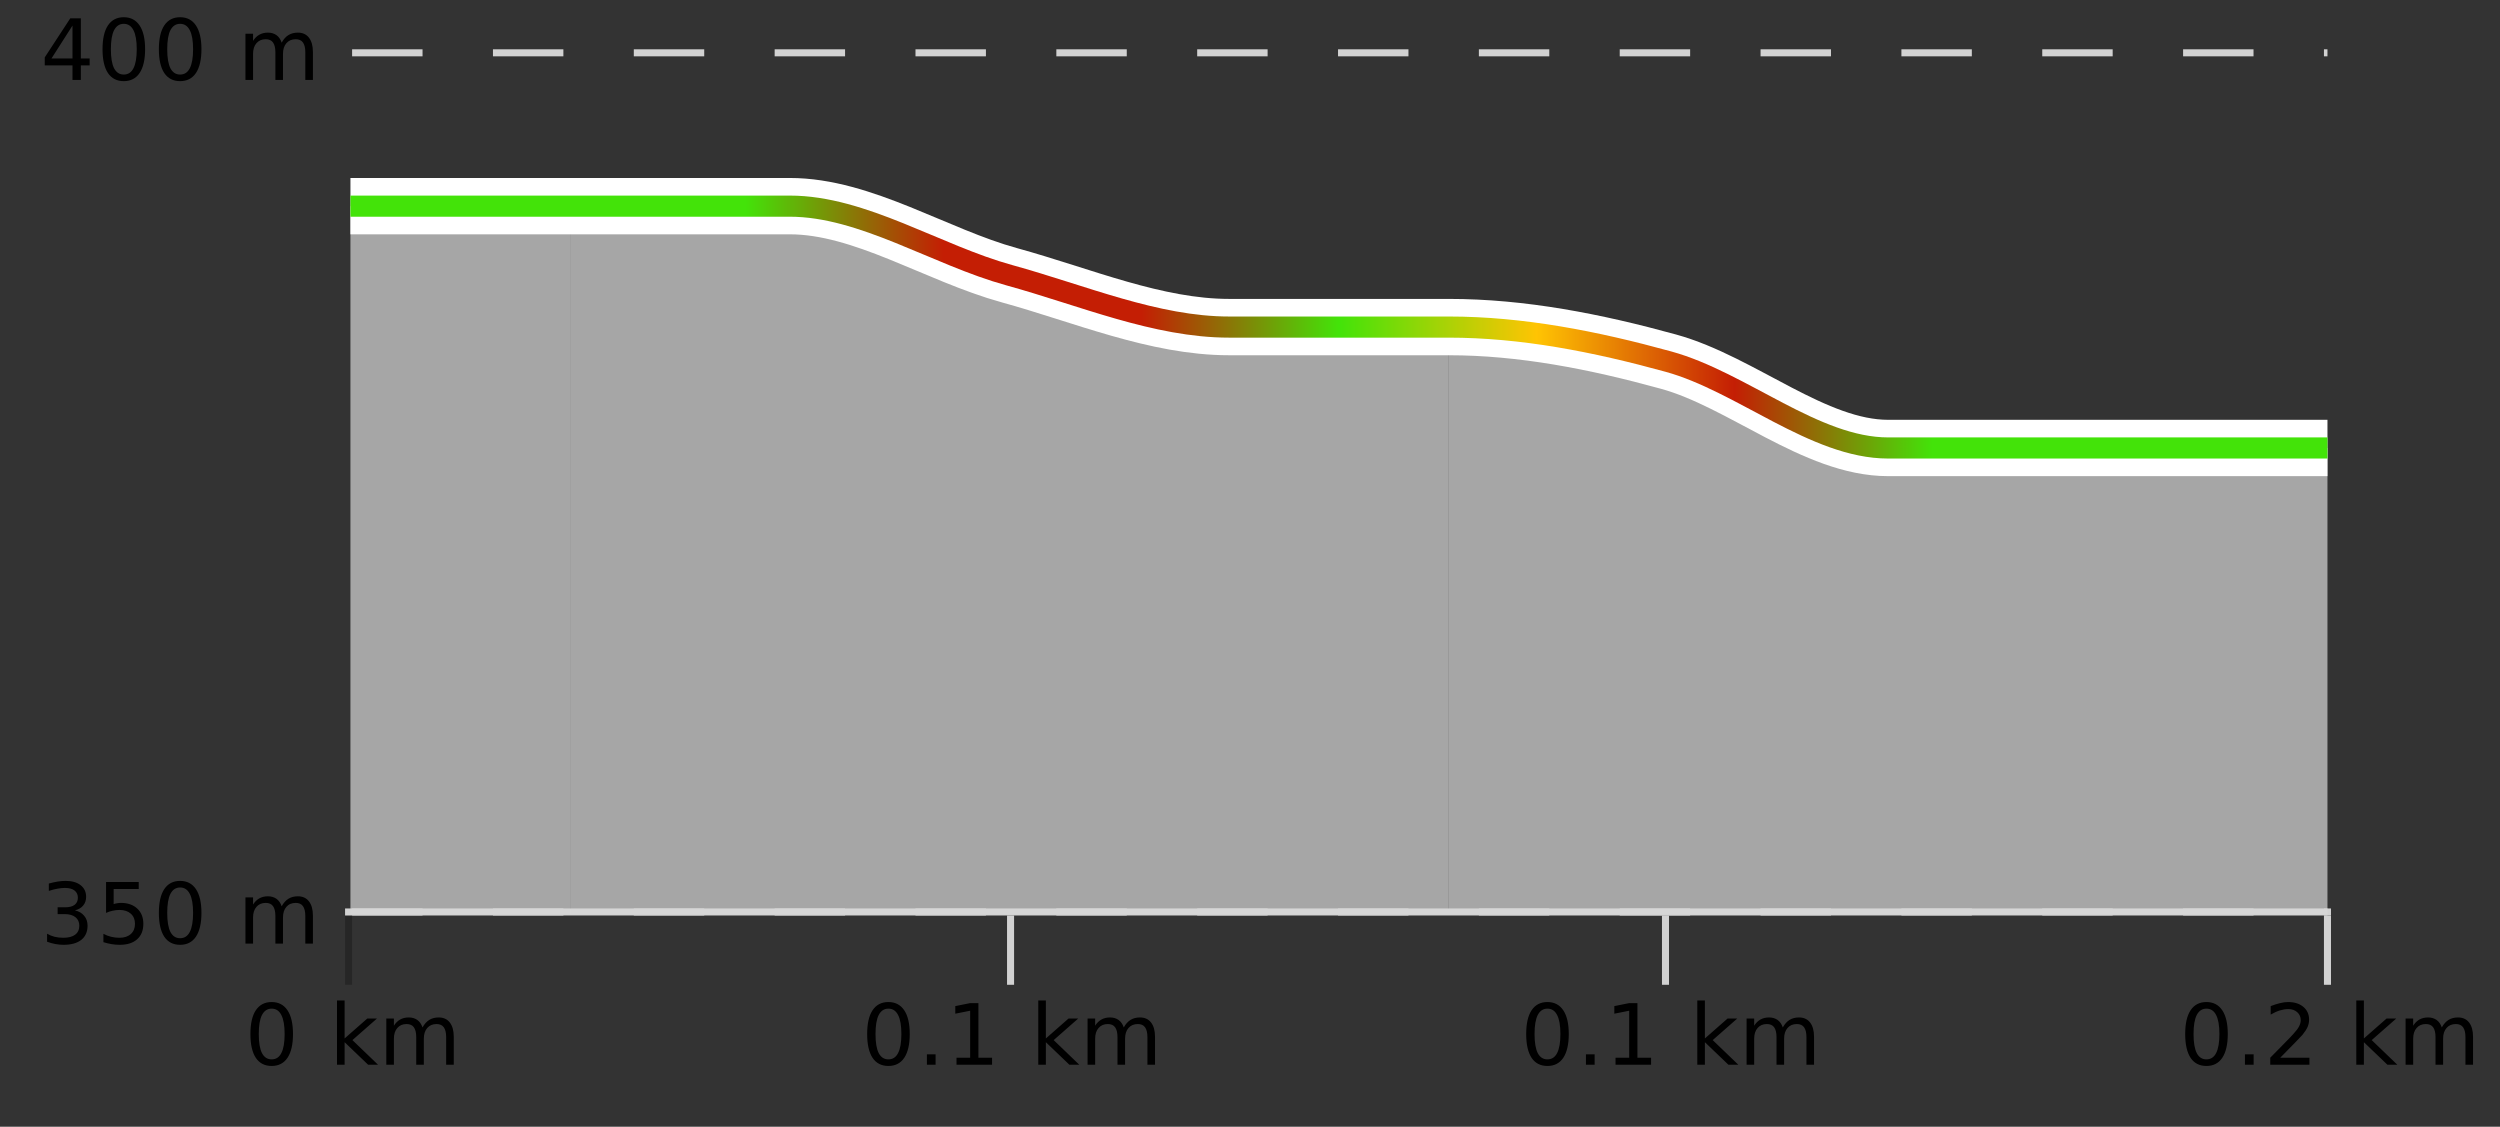
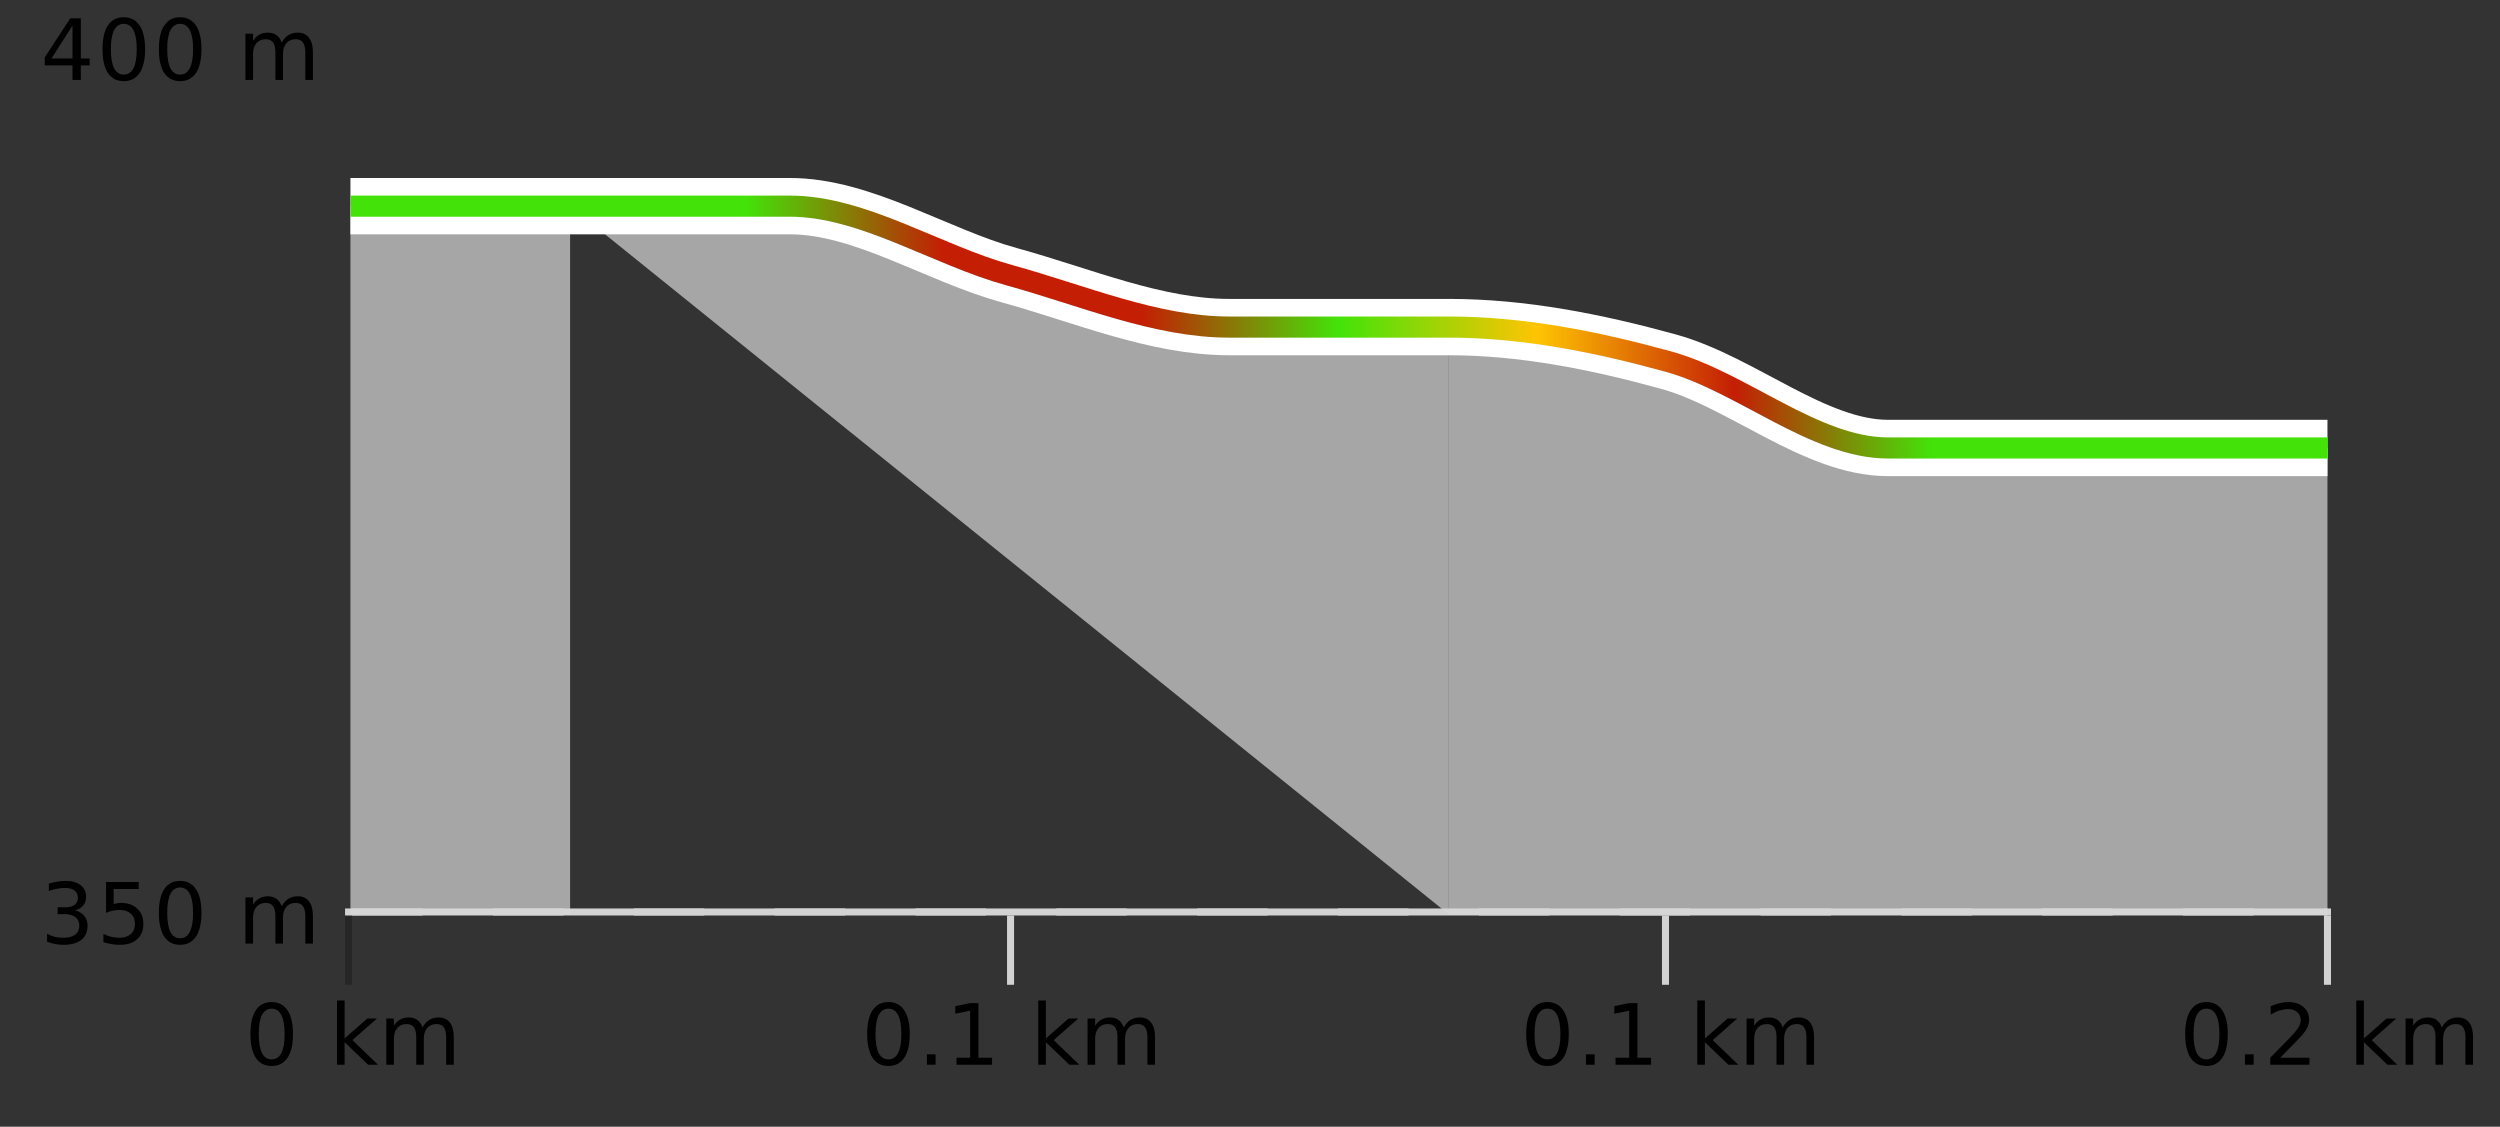
<svg xmlns="http://www.w3.org/2000/svg" width="355pt" height="160pt" viewBox="0 0 355 160" version="1.1">
  <rect x="0" y="0" width="355" height="160" fill="#333333" stroke="none" />
  <defs>
    <clipPath id="clip1">
      <path d="M 205 46 L 330.5 46 L 330.5 129.84 L 205 129.84 Z M 205 46 " />
    </clipPath>
    <clipPath id="clip2">
      <path d="M 80 29 L 206 29 L 206 129.84 L 80 129.84 Z M 80 29 " />
    </clipPath>
    <clipPath id="clip3">
      <path d="M 49.762 29 L 81 29 L 81 129.84 L 49.762 129.84 Z M 49.762 29 " />
    </clipPath>
    <clipPath id="clip4">
      <path d="M 45.762 3.199 L 334.5 3.199 L 334.5 133.84 L 45.762 133.84 Z M 45.762 3.199 " />
    </clipPath>
    <clipPath id="clip5">
      <path d="M 48.262 5.699 L 332 5.699 L 332 107 L 48.262 107 Z M 48.262 5.699 " />
    </clipPath>
    <linearGradient id="linear0" gradientUnits="userSpaceOnUse" x1="49.76" y1="0" x2="330.5" y2="0">
      <stop offset="0" style="stop-color:rgb(26.275%,89.02%,3.529%);stop-opacity:1;" />
      <stop offset="0.1" style="stop-color:rgb(26.275%,89.02%,3.529%);stop-opacity:1;" />
      <stop offset="0.2" style="stop-color:rgb(26.275%,89.02%,3.529%);stop-opacity:1;" />
      <stop offset="0.3" style="stop-color:rgb(76.863%,11.765%,1.569%);stop-opacity:1;" />
      <stop offset="0.4" style="stop-color:rgb(76.863%,11.765%,1.569%);stop-opacity:1;" />
      <stop offset="0.5" style="stop-color:rgb(26.275%,89.02%,3.529%);stop-opacity:1;" />
      <stop offset="0.6" style="stop-color:rgb(100%,76.863%,1.176%);stop-opacity:1;" />
      <stop offset="0.7" style="stop-color:rgb(76.863%,11.765%,1.569%);stop-opacity:1;" />
      <stop offset="0.8" style="stop-color:rgb(26.275%,89.02%,3.529%);stop-opacity:1;" />
      <stop offset="0.9" style="stop-color:rgb(26.275%,89.02%,3.529%);stop-opacity:1;" />
      <stop offset="1" style="stop-color:rgb(26.275%,89.02%,3.529%);stop-opacity:1;" />
    </linearGradient>
  </defs>
  <g id="surface1">
    <path style="fill:none;stroke-width:1;stroke-linecap:butt;stroke-linejoin:miter;stroke:rgb(0%,0%,0%);stroke-opacity:0.247;stroke-miterlimit:10;" d="M 49.5 130 L 49.5 139.84 " />
    <path style="fill:none;stroke-width:1;stroke-linecap:butt;stroke-linejoin:miter;stroke:rgb(82.353%,82.353%,82.353%);stroke-opacity:1;stroke-miterlimit:10;" d="M 143.5 130 L 143.5 139.84 " />
    <path style="fill:none;stroke-width:1;stroke-linecap:butt;stroke-linejoin:miter;stroke:rgb(82.353%,82.353%,82.353%);stroke-opacity:1;stroke-miterlimit:10;" d="M 236.5 130 L 236.5 139.84 " />
    <path style="fill:none;stroke-width:1;stroke-linecap:butt;stroke-linejoin:miter;stroke:rgb(82.353%,82.353%,82.353%);stroke-opacity:1;stroke-miterlimit:10;" d="M 330.5 130 L 330.5 139.84 " />
    <path style="fill:none;stroke-width:1;stroke-linecap:butt;stroke-linejoin:miter;stroke:rgb(82.353%,82.353%,82.353%);stroke-opacity:1;stroke-miterlimit:10;" d="M 49 129.5 L 331 129.5 " />
    <path style=" stroke:none;fill-rule:nonzero;fill:rgb(0%,0%,0%);fill-opacity:1;" d="M 38.574 143.227 C 37.969 143.227 37.512 143.531 37.199 144.133 C 36.895 144.727 36.746 145.629 36.746 146.836 C 36.746 148.035 36.895 148.938 37.199 149.539 C 37.512 150.133 37.969 150.43 38.574 150.43 C 39.188 150.43 39.645 150.133 39.949 149.539 C 40.262 148.938 40.418 148.035 40.418 146.836 C 40.418 145.629 40.262 144.727 39.949 144.133 C 39.645 143.531 39.188 143.227 38.574 143.227 Z M 38.574 142.289 C 39.551 142.289 40.301 142.68 40.824 143.461 C 41.344 144.234 41.605 145.359 41.605 146.836 C 41.605 148.305 41.344 149.43 40.824 150.211 C 40.301 150.984 39.551 151.367 38.574 151.367 C 37.594 151.367 36.844 150.984 36.324 150.211 C 35.812 149.43 35.559 148.305 35.559 146.836 C 35.559 145.359 35.812 144.234 36.324 143.461 C 36.844 142.68 37.594 142.289 38.574 142.289 Z M 47.855 142.07 L 48.934 142.07 L 48.934 147.461 L 52.152 144.633 L 53.527 144.633 L 50.043 147.695 L 53.684 151.195 L 52.277 151.195 L 48.934 147.992 L 48.934 151.195 L 47.855 151.195 Z M 59.996 145.898 C 60.266 145.41 60.59 145.051 60.965 144.82 C 61.34 144.594 61.781 144.477 62.293 144.477 C 62.98 144.477 63.504 144.719 63.871 145.195 C 64.246 145.676 64.434 146.352 64.434 147.227 L 64.434 151.195 L 63.355 151.195 L 63.355 147.273 C 63.355 146.641 63.238 146.172 63.012 145.867 C 62.793 145.566 62.453 145.414 61.996 145.414 C 61.434 145.414 60.988 145.602 60.668 145.977 C 60.344 146.344 60.184 146.848 60.184 147.492 L 60.184 151.195 L 59.105 151.195 L 59.105 147.273 C 59.105 146.641 58.988 146.172 58.762 145.867 C 58.543 145.566 58.199 145.414 57.73 145.414 C 57.176 145.414 56.738 145.602 56.418 145.977 C 56.094 146.344 55.934 146.848 55.934 147.492 L 55.934 151.195 L 54.855 151.195 L 54.855 144.633 L 55.934 144.633 L 55.934 145.648 C 56.184 145.254 56.48 144.961 56.824 144.773 C 57.168 144.578 57.574 144.477 58.043 144.477 C 58.52 144.477 58.926 144.598 59.262 144.836 C 59.594 145.078 59.84 145.43 59.996 145.898 Z M 34.762 140.055 " />
    <path style=" stroke:none;fill-rule:nonzero;fill:rgb(0%,0%,0%);fill-opacity:1;" d="M 126.152 143.227 C 125.547 143.227 125.09 143.531 124.777 144.133 C 124.473 144.727 124.324 145.629 124.324 146.836 C 124.324 148.035 124.473 148.938 124.777 149.539 C 125.09 150.133 125.547 150.43 126.152 150.43 C 126.766 150.43 127.223 150.133 127.527 149.539 C 127.84 148.938 127.996 148.035 127.996 146.836 C 127.996 145.629 127.84 144.727 127.527 144.133 C 127.223 143.531 126.766 143.227 126.152 143.227 Z M 126.152 142.289 C 127.129 142.289 127.879 142.68 128.402 143.461 C 128.922 144.234 129.184 145.359 129.184 146.836 C 129.184 148.305 128.922 149.43 128.402 150.211 C 127.879 150.984 127.129 151.367 126.152 151.367 C 125.172 151.367 124.422 150.984 123.902 150.211 C 123.391 149.43 123.137 148.305 123.137 146.836 C 123.137 145.359 123.391 144.234 123.902 143.461 C 124.422 142.68 125.172 142.289 126.152 142.289 Z M 131.621 149.711 L 132.855 149.711 L 132.855 151.195 L 131.621 151.195 Z M 135.824 150.195 L 137.762 150.195 L 137.762 143.523 L 135.652 143.945 L 135.652 142.867 L 137.746 142.445 L 138.934 142.445 L 138.934 150.195 L 140.871 150.195 L 140.871 151.195 L 135.824 151.195 Z M 147.434 142.07 L 148.512 142.07 L 148.512 147.461 L 151.73 144.633 L 153.105 144.633 L 149.621 147.695 L 153.262 151.195 L 151.855 151.195 L 148.512 147.992 L 148.512 151.195 L 147.434 151.195 Z M 159.574 145.898 C 159.844 145.41 160.168 145.051 160.543 144.82 C 160.918 144.594 161.359 144.477 161.871 144.477 C 162.559 144.477 163.082 144.719 163.449 145.195 C 163.824 145.676 164.012 146.352 164.012 147.227 L 164.012 151.195 L 162.934 151.195 L 162.934 147.273 C 162.934 146.641 162.816 146.172 162.59 145.867 C 162.371 145.566 162.031 145.414 161.574 145.414 C 161.012 145.414 160.566 145.602 160.246 145.977 C 159.922 146.344 159.762 146.848 159.762 147.492 L 159.762 151.195 L 158.684 151.195 L 158.684 147.273 C 158.684 146.641 158.566 146.172 158.34 145.867 C 158.121 145.566 157.777 145.414 157.309 145.414 C 156.754 145.414 156.316 145.602 155.996 145.977 C 155.672 146.344 155.512 146.848 155.512 147.492 L 155.512 151.195 L 154.434 151.195 L 154.434 144.633 L 155.512 144.633 L 155.512 145.648 C 155.762 145.254 156.059 144.961 156.402 144.773 C 156.746 144.578 157.152 144.477 157.621 144.477 C 158.098 144.477 158.504 144.598 158.84 144.836 C 159.172 145.078 159.418 145.43 159.574 145.898 Z M 122.34 140.055 " />
    <path style=" stroke:none;fill-rule:nonzero;fill:rgb(0%,0%,0%);fill-opacity:1;" d="M 219.734 143.227 C 219.129 143.227 218.672 143.531 218.359 144.133 C 218.055 144.727 217.906 145.629 217.906 146.836 C 217.906 148.035 218.055 148.938 218.359 149.539 C 218.672 150.133 219.129 150.43 219.734 150.43 C 220.348 150.43 220.805 150.133 221.109 149.539 C 221.422 148.938 221.578 148.035 221.578 146.836 C 221.578 145.629 221.422 144.727 221.109 144.133 C 220.805 143.531 220.348 143.227 219.734 143.227 Z M 219.734 142.289 C 220.711 142.289 221.461 142.68 221.984 143.461 C 222.504 144.234 222.766 145.359 222.766 146.836 C 222.766 148.305 222.504 149.43 221.984 150.211 C 221.461 150.984 220.711 151.367 219.734 151.367 C 218.754 151.367 218.004 150.984 217.484 150.211 C 216.973 149.43 216.719 148.305 216.719 146.836 C 216.719 145.359 216.973 144.234 217.484 143.461 C 218.004 142.68 218.754 142.289 219.734 142.289 Z M 225.203 149.711 L 226.438 149.711 L 226.438 151.195 L 225.203 151.195 Z M 229.406 150.195 L 231.344 150.195 L 231.344 143.523 L 229.234 143.945 L 229.234 142.867 L 231.328 142.445 L 232.516 142.445 L 232.516 150.195 L 234.453 150.195 L 234.453 151.195 L 229.406 151.195 Z M 241.016 142.07 L 242.094 142.07 L 242.094 147.461 L 245.312 144.633 L 246.688 144.633 L 243.203 147.695 L 246.844 151.195 L 245.438 151.195 L 242.094 147.992 L 242.094 151.195 L 241.016 151.195 Z M 253.156 145.898 C 253.426 145.41 253.75 145.051 254.125 144.82 C 254.5 144.594 254.941 144.477 255.453 144.477 C 256.141 144.477 256.664 144.719 257.031 145.195 C 257.406 145.676 257.594 146.352 257.594 147.227 L 257.594 151.195 L 256.516 151.195 L 256.516 147.273 C 256.516 146.641 256.398 146.172 256.172 145.867 C 255.953 145.566 255.613 145.414 255.156 145.414 C 254.594 145.414 254.148 145.602 253.828 145.977 C 253.504 146.344 253.344 146.848 253.344 147.492 L 253.344 151.195 L 252.266 151.195 L 252.266 147.273 C 252.266 146.641 252.148 146.172 251.922 145.867 C 251.703 145.566 251.359 145.414 250.891 145.414 C 250.336 145.414 249.898 145.602 249.578 145.977 C 249.254 146.344 249.094 146.848 249.094 147.492 L 249.094 151.195 L 248.016 151.195 L 248.016 144.633 L 249.094 144.633 L 249.094 145.648 C 249.344 145.254 249.641 144.961 249.984 144.773 C 250.328 144.578 250.734 144.477 251.203 144.477 C 251.68 144.477 252.086 144.598 252.422 144.836 C 252.754 145.078 253 145.43 253.156 145.898 Z M 215.922 140.055 " />
    <path style=" stroke:none;fill-rule:nonzero;fill:rgb(0%,0%,0%);fill-opacity:1;" d="M 313.312 143.227 C 312.707 143.227 312.25 143.531 311.938 144.133 C 311.633 144.727 311.484 145.629 311.484 146.836 C 311.484 148.035 311.633 148.938 311.938 149.539 C 312.25 150.133 312.707 150.43 313.312 150.43 C 313.926 150.43 314.383 150.133 314.688 149.539 C 315 148.938 315.156 148.035 315.156 146.836 C 315.156 145.629 315 144.727 314.688 144.133 C 314.383 143.531 313.926 143.227 313.312 143.227 Z M 313.312 142.289 C 314.289 142.289 315.039 142.68 315.562 143.461 C 316.082 144.234 316.344 145.359 316.344 146.836 C 316.344 148.305 316.082 149.43 315.562 150.211 C 315.039 150.984 314.289 151.367 313.312 151.367 C 312.332 151.367 311.582 150.984 311.062 150.211 C 310.551 149.43 310.297 148.305 310.297 146.836 C 310.297 145.359 310.551 144.234 311.062 143.461 C 311.582 142.68 312.332 142.289 313.312 142.289 Z M 318.781 149.711 L 320.016 149.711 L 320.016 151.195 L 318.781 151.195 Z M 323.797 150.195 L 327.938 150.195 L 327.938 151.195 L 322.375 151.195 L 322.375 150.195 C 322.82 149.738 323.43 149.117 324.203 148.336 C 324.984 147.547 325.473 147.035 325.672 146.805 C 326.055 146.391 326.32 146.035 326.469 145.742 C 326.625 145.441 326.703 145.148 326.703 144.867 C 326.703 144.398 326.535 144.02 326.203 143.727 C 325.879 143.438 325.457 143.289 324.938 143.289 C 324.562 143.289 324.164 143.352 323.75 143.477 C 323.344 143.602 322.906 143.801 322.438 144.07 L 322.438 142.867 C 322.914 142.68 323.359 142.539 323.766 142.445 C 324.18 142.344 324.562 142.289 324.906 142.289 C 325.812 142.289 326.535 142.52 327.078 142.977 C 327.617 143.426 327.891 144.031 327.891 144.789 C 327.891 145.145 327.82 145.484 327.688 145.805 C 327.551 146.129 327.305 146.508 326.953 146.945 C 326.848 147.062 326.535 147.391 326.016 147.93 C 325.492 148.473 324.754 149.227 323.797 150.195 Z M 334.594 142.07 L 335.672 142.07 L 335.672 147.461 L 338.891 144.633 L 340.266 144.633 L 336.781 147.695 L 340.422 151.195 L 339.016 151.195 L 335.672 147.992 L 335.672 151.195 L 334.594 151.195 Z M 346.734 145.898 C 347.004 145.41 347.328 145.051 347.703 144.82 C 348.078 144.594 348.52 144.477 349.031 144.477 C 349.719 144.477 350.242 144.719 350.609 145.195 C 350.984 145.676 351.172 146.352 351.172 147.227 L 351.172 151.195 L 350.094 151.195 L 350.094 147.273 C 350.094 146.641 349.977 146.172 349.75 145.867 C 349.531 145.566 349.191 145.414 348.734 145.414 C 348.172 145.414 347.727 145.602 347.406 145.977 C 347.082 146.344 346.922 146.848 346.922 147.492 L 346.922 151.195 L 345.844 151.195 L 345.844 147.273 C 345.844 146.641 345.727 146.172 345.5 145.867 C 345.281 145.566 344.938 145.414 344.469 145.414 C 343.914 145.414 343.477 145.602 343.156 145.977 C 342.832 146.344 342.672 146.848 342.672 147.492 L 342.672 151.195 L 341.594 151.195 L 341.594 144.633 L 342.672 144.633 L 342.672 145.648 C 342.922 145.254 343.219 144.961 343.562 144.773 C 343.906 144.578 344.312 144.477 344.781 144.477 C 345.258 144.477 345.664 144.598 346 144.836 C 346.332 145.078 346.578 145.43 346.734 145.898 Z M 309.5 140.055 " />
-     <path style="fill:none;stroke-width:1;stroke-linecap:butt;stroke-linejoin:miter;stroke:rgb(82.353%,82.353%,82.353%);stroke-opacity:1;stroke-dasharray:10,10;stroke-miterlimit:10;" d="M 50 7.5 L 330.5 7.5 " />
    <path style="fill:none;stroke-width:1;stroke-linecap:butt;stroke-linejoin:miter;stroke:rgb(82.353%,82.353%,82.353%);stroke-opacity:1;stroke-dasharray:10,10;stroke-miterlimit:10;" d="M 50 129.5 L 330.5 129.5 " />
    <g clip-path="url(#clip1)" clip-rule="nonzero">
      <path style=" stroke:none;fill-rule:nonzero;fill:rgb(84.706%,84.706%,84.706%);fill-opacity:0.698;" d="M 205.727 46.445 C 216.125 48.078 226.523 48.488 236.922 51.352 C 247.316 54.211 257.715 63.613 268.113 63.613 C 278.512 63.613 288.91 63.613 299.309 63.613 C 309.703 63.613 320.102 63.613 330.5 63.613 L 330.5 129.84 L 205.727 129.84 Z M 205.727 46.445 " />
    </g>
    <g clip-path="url(#clip2)" clip-rule="nonzero">
-       <path style=" stroke:none;fill-rule:nonzero;fill:rgb(84.706%,84.706%,84.706%);fill-opacity:0.698;" d="M 80.953 29.273 C 91.352 29.273 101.75 29.273 112.148 29.273 C 122.543 29.273 132.941 36.227 143.34 39.086 C 153.738 41.949 164.137 46.445 174.535 46.445 C 184.93 46.445 195.328 46.445 205.727 46.445 L 205.727 129.84 L 80.953 129.84 Z M 80.953 29.273 " />
+       <path style=" stroke:none;fill-rule:nonzero;fill:rgb(84.706%,84.706%,84.706%);fill-opacity:0.698;" d="M 80.953 29.273 C 91.352 29.273 101.75 29.273 112.148 29.273 C 122.543 29.273 132.941 36.227 143.34 39.086 C 153.738 41.949 164.137 46.445 174.535 46.445 C 184.93 46.445 195.328 46.445 205.727 46.445 L 205.727 129.84 Z M 80.953 29.273 " />
    </g>
    <g clip-path="url(#clip3)" clip-rule="nonzero">
      <path style=" stroke:none;fill-rule:nonzero;fill:rgb(84.706%,84.706%,84.706%);fill-opacity:0.698;" d="M 49.762 29.273 C 60.156 29.273 70.555 29.273 80.953 29.273 L 80.953 129.84 L 49.762 129.84 Z M 49.762 29.273 " />
    </g>
    <g clip-path="url(#clip4)" clip-rule="nonzero">
      <path style="fill:none;stroke-width:8;stroke-linecap:butt;stroke-linejoin:miter;stroke:rgb(100%,100%,100%);stroke-opacity:1;stroke-miterlimit:10;" d="M 49.762 29.273 C 60.156 29.273 70.555 29.273 80.953 29.273 C 91.352 29.273 101.75 29.273 112.148 29.273 C 122.543 29.273 132.941 36.227 143.34 39.086 C 153.738 41.949 164.137 46.445 174.535 46.445 C 184.93 46.445 195.328 46.445 205.727 46.445 C 216.125 46.445 226.523 48.488 236.922 51.352 C 247.316 54.211 257.715 63.613 268.113 63.613 C 278.512 63.613 288.91 63.613 299.309 63.613 C 309.703 63.613 320.102 63.613 330.5 63.613 " />
    </g>
    <g clip-path="url(#clip5)" clip-rule="nonzero">
      <path style="fill:none;stroke-width:3;stroke-linecap:butt;stroke-linejoin:miter;stroke:url(#linear0);stroke-miterlimit:10;" d="M 49.762 29.273 C 60.156 29.273 70.555 29.273 80.953 29.273 C 91.352 29.273 101.75 29.273 112.148 29.273 C 122.543 29.273 132.941 36.227 143.34 39.086 C 153.738 41.949 164.137 46.445 174.535 46.445 C 184.93 46.445 195.328 46.445 205.727 46.445 C 216.125 46.445 226.523 48.488 236.922 51.352 C 247.316 54.211 257.715 63.613 268.113 63.613 C 278.512 63.613 288.91 63.613 299.309 63.613 C 309.703 63.613 320.102 63.613 330.5 63.613 " />
    </g>
    <path style=" stroke:none;fill-rule:nonzero;fill:rgb(0%,0%,0%);fill-opacity:1;" d="M 10.293 3.633 L 7.309 8.305 L 10.293 8.305 Z M 9.98 2.602 L 11.48 2.602 L 11.48 8.305 L 12.73 8.305 L 12.73 9.289 L 11.48 9.289 L 11.48 11.352 L 10.293 11.352 L 10.293 9.289 L 6.355 9.289 L 6.355 8.148 Z M 17.574 3.383 C 16.969 3.383 16.512 3.688 16.199 4.289 C 15.895 4.883 15.746 5.785 15.746 6.992 C 15.746 8.191 15.895 9.094 16.199 9.695 C 16.512 10.289 16.969 10.586 17.574 10.586 C 18.188 10.586 18.645 10.289 18.949 9.695 C 19.262 9.094 19.418 8.191 19.418 6.992 C 19.418 5.785 19.262 4.883 18.949 4.289 C 18.645 3.688 18.188 3.383 17.574 3.383 Z M 17.574 2.445 C 18.551 2.445 19.301 2.836 19.824 3.617 C 20.344 4.391 20.605 5.516 20.605 6.992 C 20.605 8.461 20.344 9.586 19.824 10.367 C 19.301 11.141 18.551 11.523 17.574 11.523 C 16.594 11.523 15.844 11.141 15.324 10.367 C 14.812 9.586 14.559 8.461 14.559 6.992 C 14.559 5.516 14.812 4.391 15.324 3.617 C 15.844 2.836 16.594 2.445 17.574 2.445 Z M 25.574 3.383 C 24.969 3.383 24.512 3.688 24.199 4.289 C 23.895 4.883 23.746 5.785 23.746 6.992 C 23.746 8.191 23.895 9.094 24.199 9.695 C 24.512 10.289 24.969 10.586 25.574 10.586 C 26.188 10.586 26.645 10.289 26.949 9.695 C 27.262 9.094 27.418 8.191 27.418 6.992 C 27.418 5.785 27.262 4.883 26.949 4.289 C 26.645 3.688 26.188 3.383 25.574 3.383 Z M 25.574 2.445 C 26.551 2.445 27.301 2.836 27.824 3.617 C 28.344 4.391 28.605 5.516 28.605 6.992 C 28.605 8.461 28.344 9.586 27.824 10.367 C 27.301 11.141 26.551 11.523 25.574 11.523 C 24.594 11.523 23.844 11.141 23.324 10.367 C 22.812 9.586 22.559 8.461 22.559 6.992 C 22.559 5.516 22.812 4.391 23.324 3.617 C 23.844 2.836 24.594 2.445 25.574 2.445 Z M 39.996 6.055 C 40.266 5.566 40.59 5.207 40.965 4.977 C 41.34 4.75 41.781 4.633 42.293 4.633 C 42.98 4.633 43.504 4.875 43.871 5.352 C 44.246 5.832 44.434 6.508 44.434 7.383 L 44.434 11.352 L 43.355 11.352 L 43.355 7.43 C 43.355 6.797 43.238 6.328 43.012 6.023 C 42.793 5.723 42.453 5.57 41.996 5.57 C 41.434 5.57 40.988 5.758 40.668 6.133 C 40.344 6.5 40.184 7.004 40.184 7.648 L 40.184 11.352 L 39.105 11.352 L 39.105 7.43 C 39.105 6.797 38.988 6.328 38.762 6.023 C 38.543 5.723 38.199 5.57 37.73 5.57 C 37.176 5.57 36.738 5.758 36.418 6.133 C 36.094 6.5 35.934 7.004 35.934 7.648 L 35.934 11.352 L 34.855 11.352 L 34.855 4.789 L 35.934 4.789 L 35.934 5.805 C 36.184 5.41 36.48 5.117 36.824 4.93 C 37.168 4.734 37.574 4.633 38.043 4.633 C 38.52 4.633 38.926 4.754 39.262 4.992 C 39.594 5.234 39.84 5.586 39.996 6.055 Z M 5.762 0.215 " />
    <path style=" stroke:none;fill-rule:nonzero;fill:rgb(0%,0%,0%);fill-opacity:1;" d="M 10.637 129.273 C 11.199 129.398 11.637 129.656 11.949 130.039 C 12.27 130.414 12.434 130.883 12.434 131.445 C 12.434 132.312 12.137 132.984 11.543 133.461 C 10.949 133.93 10.105 134.164 9.012 134.164 C 8.645 134.164 8.266 134.125 7.871 134.055 C 7.484 133.984 7.09 133.875 6.684 133.727 L 6.684 132.586 C 7.004 132.773 7.359 132.922 7.746 133.023 C 8.141 133.117 8.551 133.164 8.98 133.164 C 9.719 133.164 10.281 133.02 10.668 132.727 C 11.062 132.438 11.262 132.008 11.262 131.445 C 11.262 130.938 11.078 130.535 10.715 130.242 C 10.348 129.953 9.848 129.805 9.215 129.805 L 8.184 129.805 L 8.184 128.836 L 9.262 128.836 C 9.832 128.836 10.277 128.723 10.59 128.492 C 10.902 128.254 11.059 127.914 11.059 127.477 C 11.059 127.031 10.895 126.688 10.574 126.445 C 10.262 126.207 9.809 126.086 9.215 126.086 C 8.879 126.086 8.527 126.125 8.152 126.195 C 7.785 126.258 7.379 126.363 6.934 126.508 L 6.934 125.461 C 7.391 125.336 7.812 125.242 8.199 125.18 C 8.594 125.117 8.965 125.086 9.309 125.086 C 10.215 125.086 10.926 125.289 11.449 125.695 C 11.969 126.102 12.23 126.656 12.23 127.352 C 12.23 127.844 12.09 128.254 11.809 128.586 C 11.535 128.922 11.145 129.148 10.637 129.273 Z M 15.059 125.242 L 19.699 125.242 L 19.699 126.242 L 16.137 126.242 L 16.137 128.383 C 16.312 128.32 16.484 128.281 16.652 128.258 C 16.828 128.227 17 128.211 17.168 128.211 C 18.145 128.211 18.922 128.484 19.496 129.023 C 20.066 129.555 20.355 130.273 20.355 131.18 C 20.355 132.129 20.059 132.863 19.465 133.383 C 18.879 133.906 18.059 134.164 16.996 134.164 C 16.621 134.164 16.238 134.133 15.855 134.07 C 15.48 134.008 15.09 133.914 14.684 133.789 L 14.684 132.602 C 15.035 132.789 15.402 132.93 15.777 133.023 C 16.152 133.117 16.547 133.164 16.965 133.164 C 17.641 133.164 18.176 132.988 18.574 132.633 C 18.969 132.281 19.168 131.797 19.168 131.18 C 19.168 130.578 18.969 130.098 18.574 129.742 C 18.176 129.391 17.641 129.211 16.965 129.211 C 16.652 129.211 16.332 129.25 16.012 129.32 C 15.699 129.383 15.379 129.488 15.059 129.633 Z M 25.574 126.023 C 24.969 126.023 24.512 126.328 24.199 126.93 C 23.895 127.523 23.746 128.426 23.746 129.633 C 23.746 130.832 23.895 131.734 24.199 132.336 C 24.512 132.93 24.969 133.227 25.574 133.227 C 26.188 133.227 26.645 132.93 26.949 132.336 C 27.262 131.734 27.418 130.832 27.418 129.633 C 27.418 128.426 27.262 127.523 26.949 126.93 C 26.645 126.328 26.188 126.023 25.574 126.023 Z M 25.574 125.086 C 26.551 125.086 27.301 125.477 27.824 126.258 C 28.344 127.031 28.605 128.156 28.605 129.633 C 28.605 131.102 28.344 132.227 27.824 133.008 C 27.301 133.781 26.551 134.164 25.574 134.164 C 24.594 134.164 23.844 133.781 23.324 133.008 C 22.812 132.227 22.559 131.102 22.559 129.633 C 22.559 128.156 22.812 127.031 23.324 126.258 C 23.844 125.477 24.594 125.086 25.574 125.086 Z M 39.996 128.695 C 40.266 128.207 40.59 127.848 40.965 127.617 C 41.34 127.391 41.781 127.273 42.293 127.273 C 42.98 127.273 43.504 127.516 43.871 127.992 C 44.246 128.473 44.434 129.148 44.434 130.023 L 44.434 133.992 L 43.355 133.992 L 43.355 130.07 C 43.355 129.438 43.238 128.969 43.012 128.664 C 42.793 128.363 42.453 128.211 41.996 128.211 C 41.434 128.211 40.988 128.398 40.668 128.773 C 40.344 129.141 40.184 129.645 40.184 130.289 L 40.184 133.992 L 39.105 133.992 L 39.105 130.07 C 39.105 129.438 38.988 128.969 38.762 128.664 C 38.543 128.363 38.199 128.211 37.73 128.211 C 37.176 128.211 36.738 128.398 36.418 128.773 C 36.094 129.141 35.934 129.645 35.934 130.289 L 35.934 133.992 L 34.855 133.992 L 34.855 127.43 L 35.934 127.43 L 35.934 128.445 C 36.184 128.051 36.48 127.758 36.824 127.57 C 37.168 127.375 37.574 127.273 38.043 127.273 C 38.52 127.273 38.926 127.395 39.262 127.633 C 39.594 127.875 39.84 128.227 39.996 128.695 Z M 5.762 122.855 " />
  </g>
</svg>